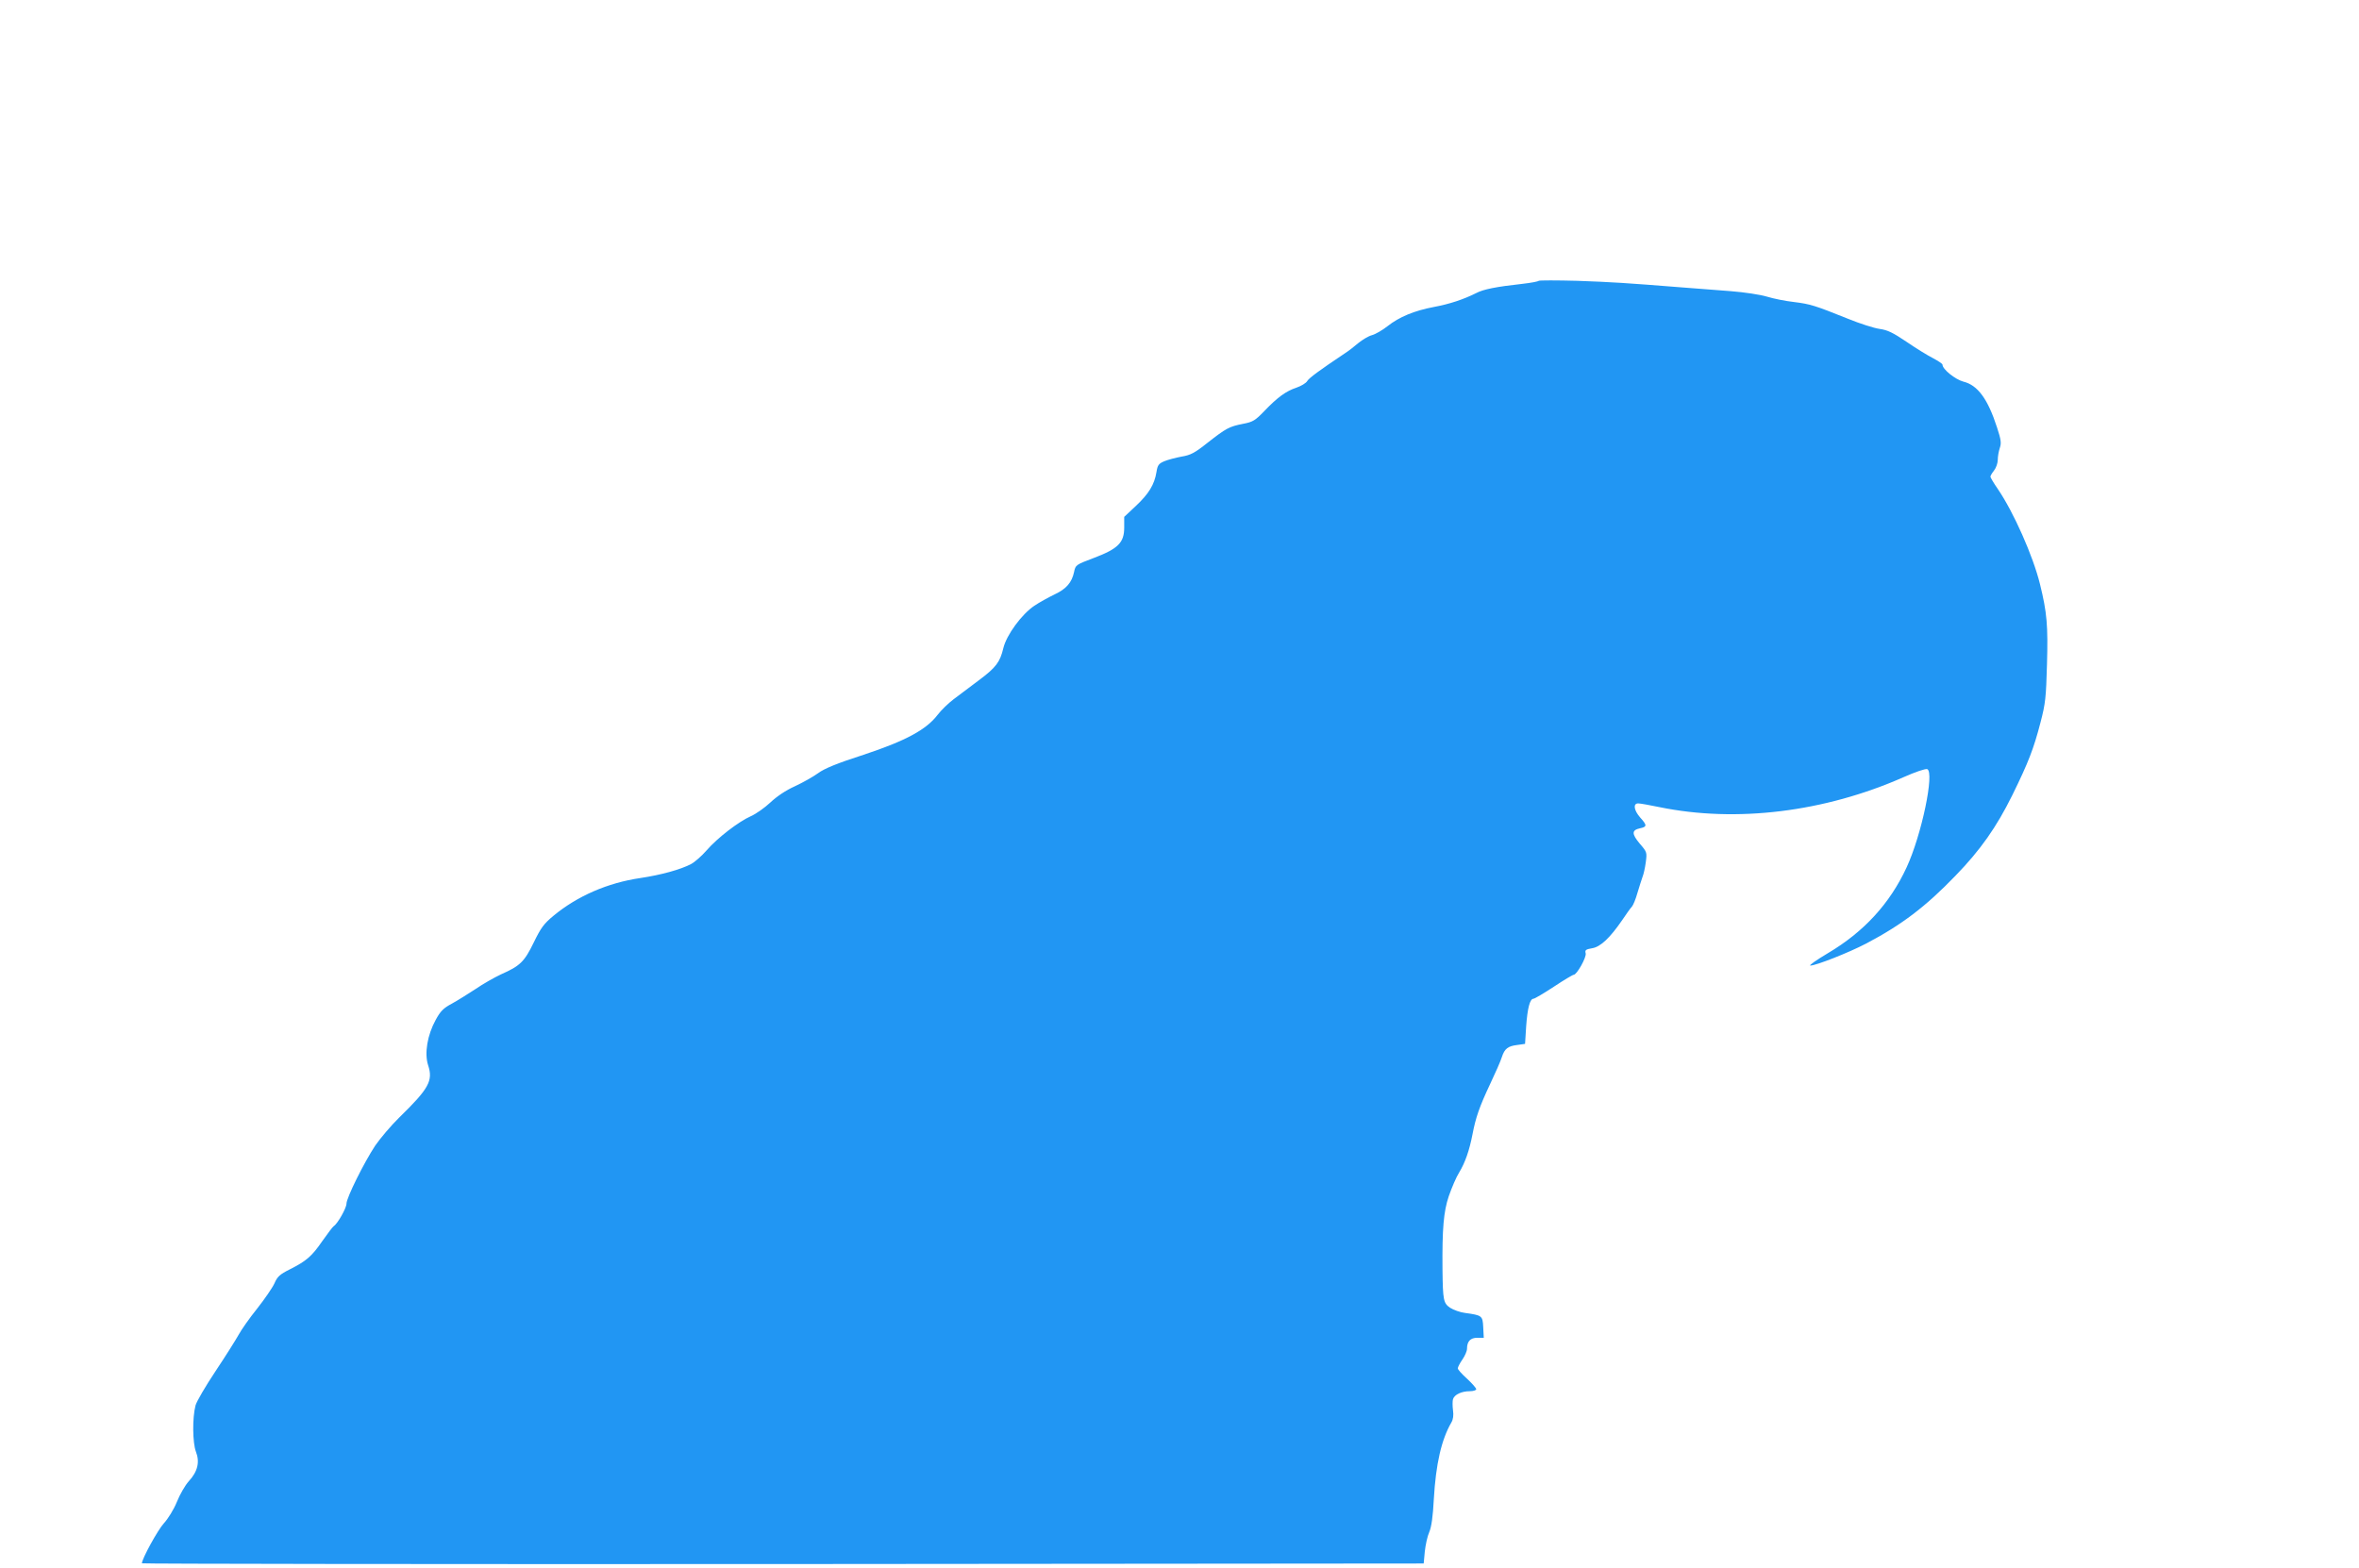
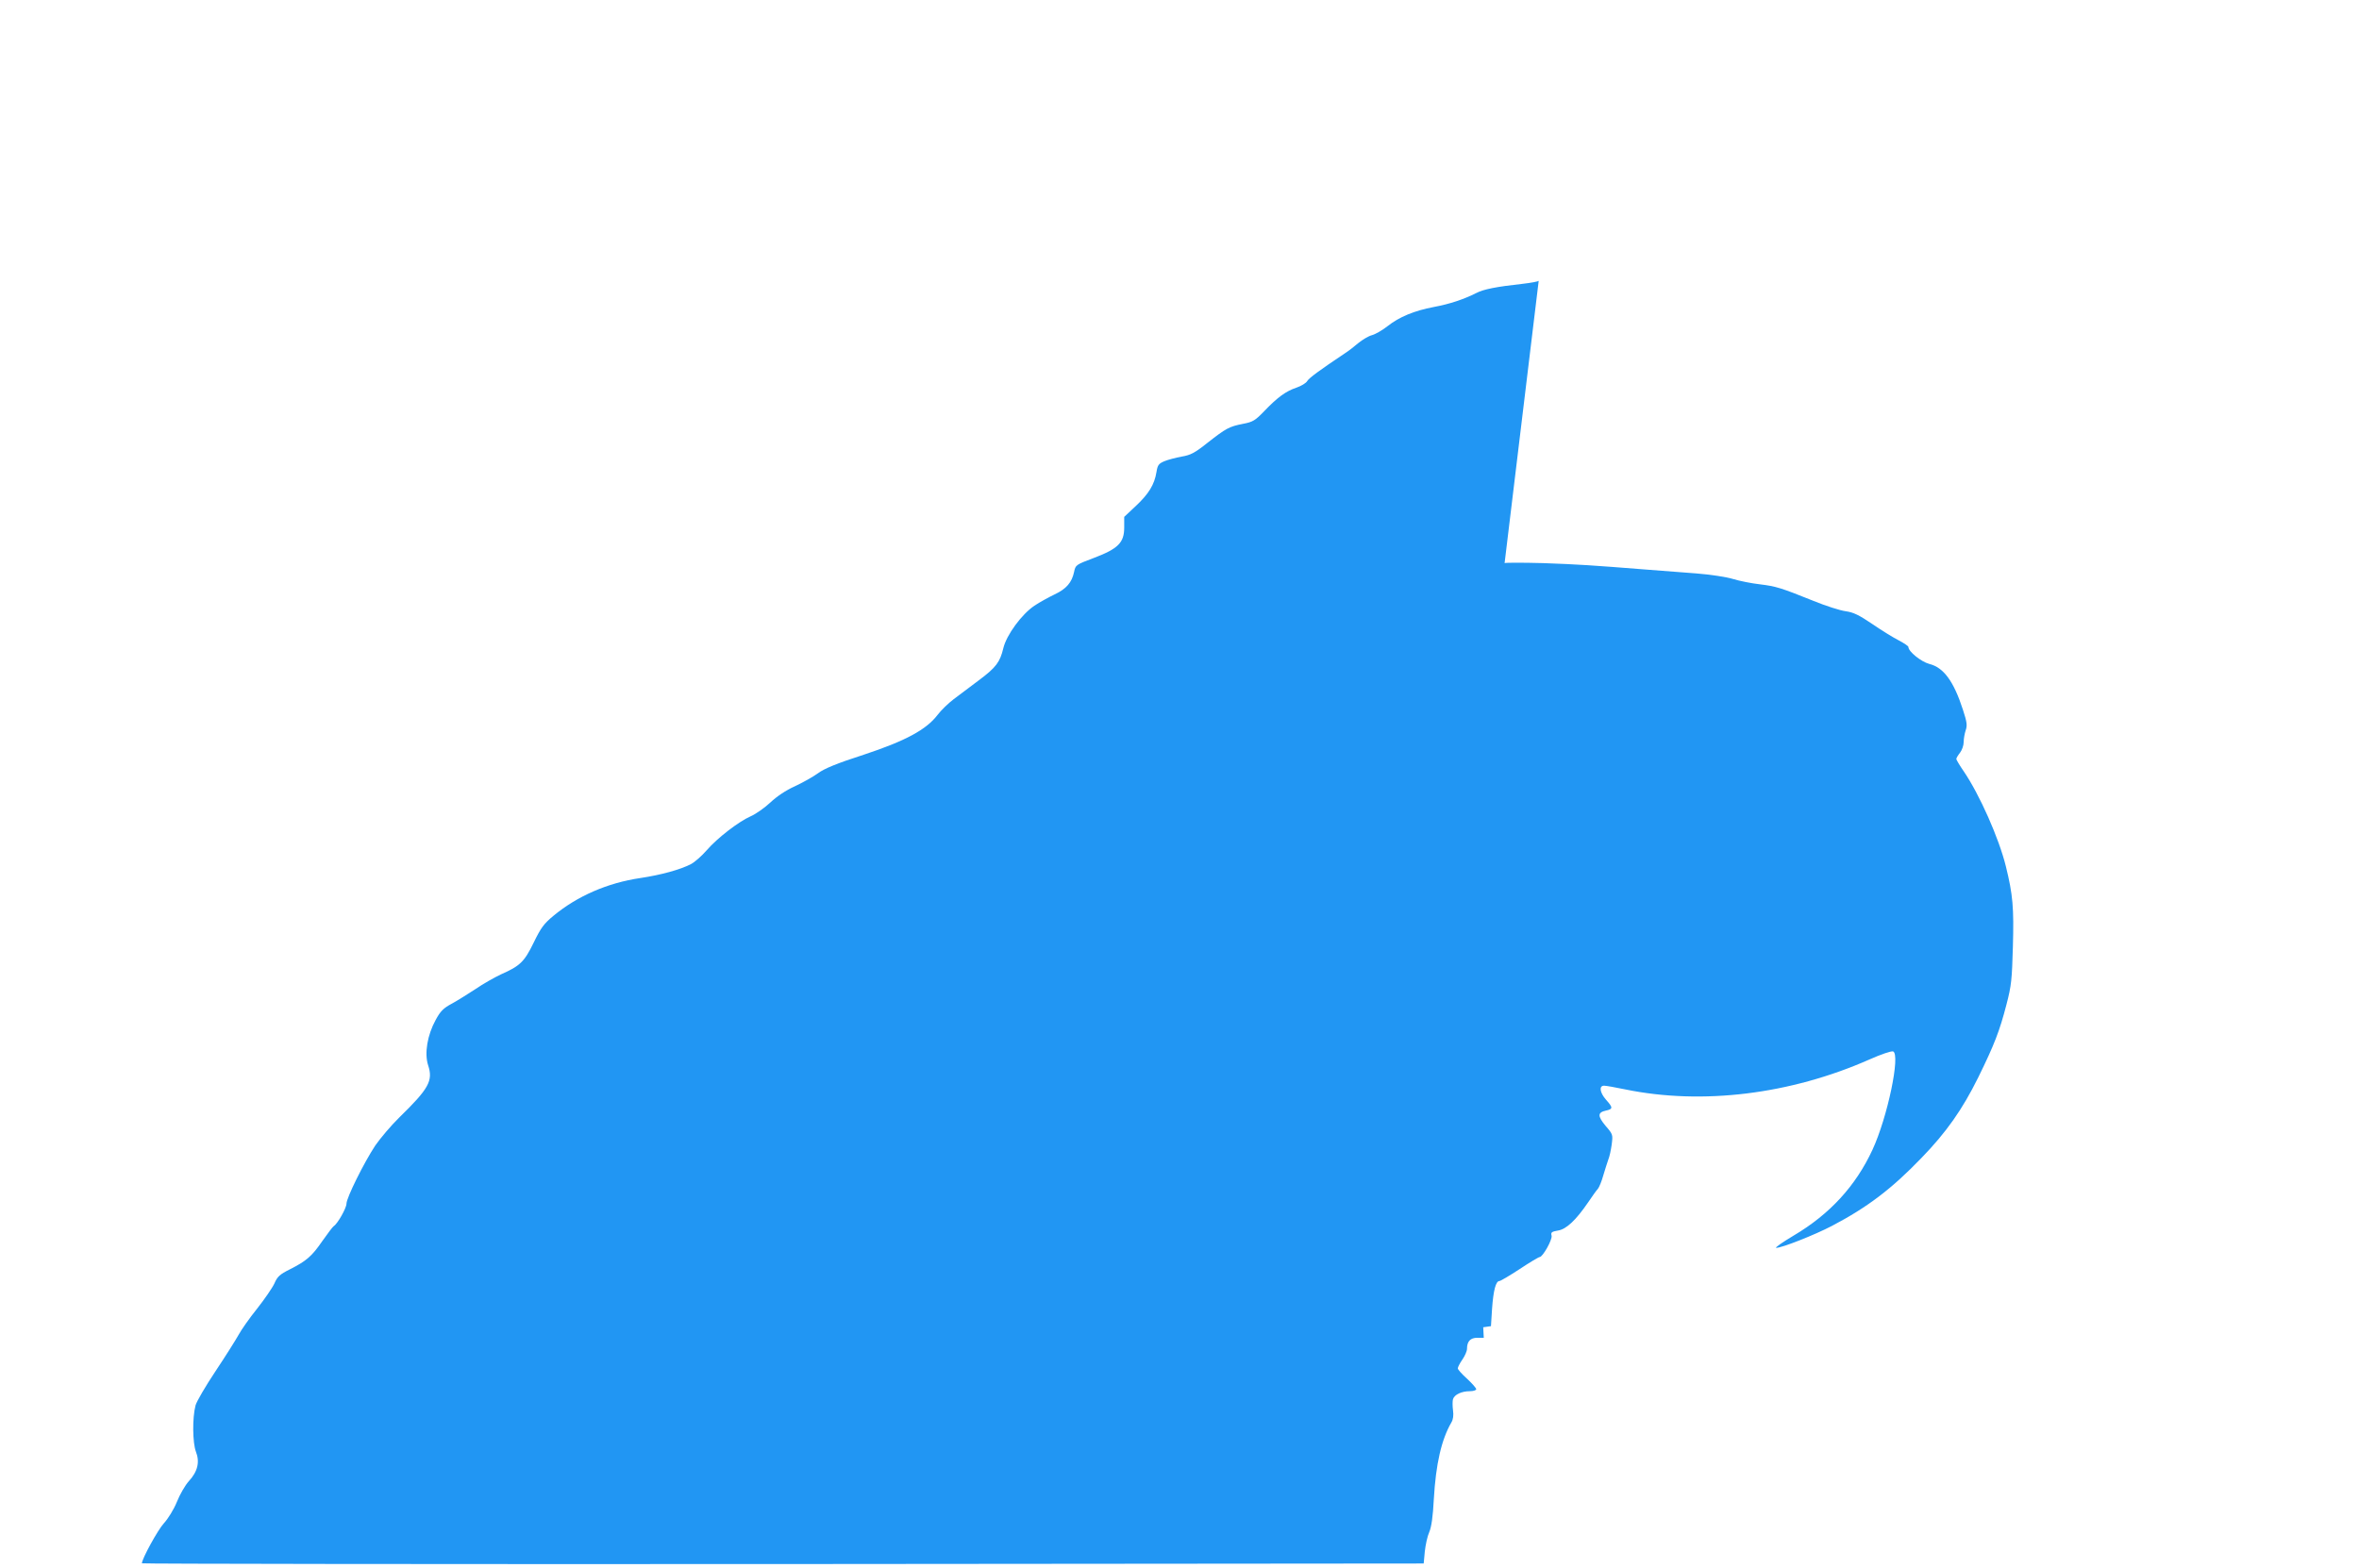
<svg xmlns="http://www.w3.org/2000/svg" version="1.0" width="1280pt" height="851pt" viewBox="0 0 1280 851" preserveAspectRatio="xMidYMid meet">
  <g transform="translate(0,851) scale(0.1,-0.1)" fill="#2196f3" stroke="none">
-     <path d="M8349 6986 c-4 -4 -42 -11 -85 -16 -146 -16 -215 -30 -253 -50 -70 -35 -145 -60 -231 -76 -106 -20 -188 -54 -251 -104 -28 -22 -66 -44 -85 -49 -19 -5 -52 -25 -74 -43 -21 -18 -53 -43 -72 -55 -136 -91 -195 -134 -205 -151 -6 -11 -33 -27 -59 -36 -57 -19 -102 -52 -174 -127 -49 -51 -62 -59 -115 -69 -76 -15 -92 -24 -193 -103 -69 -55 -92 -67 -141 -75 -32 -6 -74 -17 -93 -25 -31 -13 -37 -21 -43 -59 -11 -68 -42 -118 -111 -183 l-64 -60 0 -58 c0 -82 -33 -115 -165 -165 -98 -37 -99 -38 -107 -76 -12 -57 -42 -92 -106 -122 -31 -15 -81 -42 -109 -61 -69 -46 -152 -159 -169 -231 -18 -75 -39 -104 -133 -174 -46 -35 -108 -81 -137 -103 -29 -22 -68 -60 -87 -85 -61 -80 -174 -141 -401 -216 -146 -47 -213 -75 -247 -100 -26 -19 -83 -51 -126 -71 -49 -22 -98 -55 -133 -88 -31 -29 -78 -62 -105 -74 -68 -30 -183 -119 -241 -186 -27 -31 -65 -64 -84 -74 -57 -30 -162 -59 -275 -76 -178 -26 -343 -98 -472 -205 -52 -43 -68 -65 -107 -145 -51 -105 -74 -127 -178 -173 -36 -17 -98 -52 -137 -79 -40 -26 -97 -62 -128 -79 -47 -25 -63 -41 -89 -89 -45 -82 -62 -181 -41 -246 28 -84 4 -127 -157 -284 -45 -44 -103 -113 -130 -152 -62 -94 -156 -284 -156 -315 0 -24 -48 -109 -69 -122 -6 -4 -33 -40 -62 -81 -57 -83 -86 -108 -177 -154 -54 -27 -67 -39 -83 -76 -11 -24 -53 -85 -94 -137 -41 -51 -86 -115 -101 -143 -15 -27 -71 -116 -125 -197 -54 -81 -103 -165 -108 -185 -18 -68 -16 -203 2 -251 22 -56 10 -108 -39 -161 -19 -21 -48 -71 -64 -111 -17 -42 -48 -92 -71 -117 -33 -36 -119 -193 -119 -217 0 -3 1565 -5 3478 -4 l3477 3 6 65 c4 36 14 83 24 105 12 28 20 83 25 180 11 190 41 322 95 415 10 17 13 39 9 67 -3 22 -3 50 0 60 8 25 47 43 91 43 19 0 35 5 35 11 0 6 -23 32 -50 57 -28 25 -50 50 -50 56 0 6 11 28 25 48 14 20 25 46 25 58 0 40 18 60 56 60 l35 0 -3 57 c-3 63 -6 65 -100 78 -25 3 -61 16 -80 28 -36 25 -39 41 -41 207 -2 222 6 315 34 398 16 46 41 105 57 130 32 53 55 119 72 207 17 89 37 148 95 271 29 61 58 127 64 147 15 46 33 60 84 66 l42 6 6 95 c7 98 20 150 40 150 6 0 55 29 110 65 54 36 103 65 108 65 17 0 70 95 65 116 -5 18 0 22 35 28 45 7 97 56 164 154 21 31 44 64 52 72 7 8 21 42 30 75 10 33 22 71 27 85 6 14 14 50 18 80 7 54 7 56 -33 102 -44 53 -44 73 2 83 38 8 39 16 1 58 -35 40 -40 77 -11 77 10 0 62 -9 114 -20 418 -86 897 -27 1325 162 65 29 119 47 129 44 41 -16 -30 -357 -112 -534 -91 -196 -231 -349 -427 -465 -62 -37 -105 -67 -95 -67 31 0 208 70 302 119 194 102 324 201 485 368 136 140 223 264 309 438 87 177 116 252 153 395 27 103 30 136 35 315 6 210 0 281 -38 435 -38 154 -143 390 -228 515 -23 33 -41 64 -41 68 0 5 9 20 20 34 11 14 20 40 20 58 0 18 5 46 11 64 9 26 7 44 -15 111 -50 155 -105 230 -183 249 -44 12 -113 67 -113 92 0 5 -23 20 -51 35 -28 14 -93 54 -144 89 -74 50 -103 64 -146 70 -30 4 -108 29 -174 56 -179 72 -203 79 -291 90 -45 5 -110 18 -146 29 -36 11 -122 24 -198 30 -74 6 -191 15 -260 20 -315 25 -379 29 -571 36 -112 3 -207 3 -210 0z" />
+     <path d="M8349 6986 c-4 -4 -42 -11 -85 -16 -146 -16 -215 -30 -253 -50 -70 -35 -145 -60 -231 -76 -106 -20 -188 -54 -251 -104 -28 -22 -66 -44 -85 -49 -19 -5 -52 -25 -74 -43 -21 -18 -53 -43 -72 -55 -136 -91 -195 -134 -205 -151 -6 -11 -33 -27 -59 -36 -57 -19 -102 -52 -174 -127 -49 -51 -62 -59 -115 -69 -76 -15 -92 -24 -193 -103 -69 -55 -92 -67 -141 -75 -32 -6 -74 -17 -93 -25 -31 -13 -37 -21 -43 -59 -11 -68 -42 -118 -111 -183 l-64 -60 0 -58 c0 -82 -33 -115 -165 -165 -98 -37 -99 -38 -107 -76 -12 -57 -42 -92 -106 -122 -31 -15 -81 -42 -109 -61 -69 -46 -152 -159 -169 -231 -18 -75 -39 -104 -133 -174 -46 -35 -108 -81 -137 -103 -29 -22 -68 -60 -87 -85 -61 -80 -174 -141 -401 -216 -146 -47 -213 -75 -247 -100 -26 -19 -83 -51 -126 -71 -49 -22 -98 -55 -133 -88 -31 -29 -78 -62 -105 -74 -68 -30 -183 -119 -241 -186 -27 -31 -65 -64 -84 -74 -57 -30 -162 -59 -275 -76 -178 -26 -343 -98 -472 -205 -52 -43 -68 -65 -107 -145 -51 -105 -74 -127 -178 -173 -36 -17 -98 -52 -137 -79 -40 -26 -97 -62 -128 -79 -47 -25 -63 -41 -89 -89 -45 -82 -62 -181 -41 -246 28 -84 4 -127 -157 -284 -45 -44 -103 -113 -130 -152 -62 -94 -156 -284 -156 -315 0 -24 -48 -109 -69 -122 -6 -4 -33 -40 -62 -81 -57 -83 -86 -108 -177 -154 -54 -27 -67 -39 -83 -76 -11 -24 -53 -85 -94 -137 -41 -51 -86 -115 -101 -143 -15 -27 -71 -116 -125 -197 -54 -81 -103 -165 -108 -185 -18 -68 -16 -203 2 -251 22 -56 10 -108 -39 -161 -19 -21 -48 -71 -64 -111 -17 -42 -48 -92 -71 -117 -33 -36 -119 -193 -119 -217 0 -3 1565 -5 3478 -4 l3477 3 6 65 c4 36 14 83 24 105 12 28 20 83 25 180 11 190 41 322 95 415 10 17 13 39 9 67 -3 22 -3 50 0 60 8 25 47 43 91 43 19 0 35 5 35 11 0 6 -23 32 -50 57 -28 25 -50 50 -50 56 0 6 11 28 25 48 14 20 25 46 25 58 0 40 18 60 56 60 l35 0 -3 57 l42 6 6 95 c7 98 20 150 40 150 6 0 55 29 110 65 54 36 103 65 108 65 17 0 70 95 65 116 -5 18 0 22 35 28 45 7 97 56 164 154 21 31 44 64 52 72 7 8 21 42 30 75 10 33 22 71 27 85 6 14 14 50 18 80 7 54 7 56 -33 102 -44 53 -44 73 2 83 38 8 39 16 1 58 -35 40 -40 77 -11 77 10 0 62 -9 114 -20 418 -86 897 -27 1325 162 65 29 119 47 129 44 41 -16 -30 -357 -112 -534 -91 -196 -231 -349 -427 -465 -62 -37 -105 -67 -95 -67 31 0 208 70 302 119 194 102 324 201 485 368 136 140 223 264 309 438 87 177 116 252 153 395 27 103 30 136 35 315 6 210 0 281 -38 435 -38 154 -143 390 -228 515 -23 33 -41 64 -41 68 0 5 9 20 20 34 11 14 20 40 20 58 0 18 5 46 11 64 9 26 7 44 -15 111 -50 155 -105 230 -183 249 -44 12 -113 67 -113 92 0 5 -23 20 -51 35 -28 14 -93 54 -144 89 -74 50 -103 64 -146 70 -30 4 -108 29 -174 56 -179 72 -203 79 -291 90 -45 5 -110 18 -146 29 -36 11 -122 24 -198 30 -74 6 -191 15 -260 20 -315 25 -379 29 -571 36 -112 3 -207 3 -210 0z" />
  </g>
</svg>